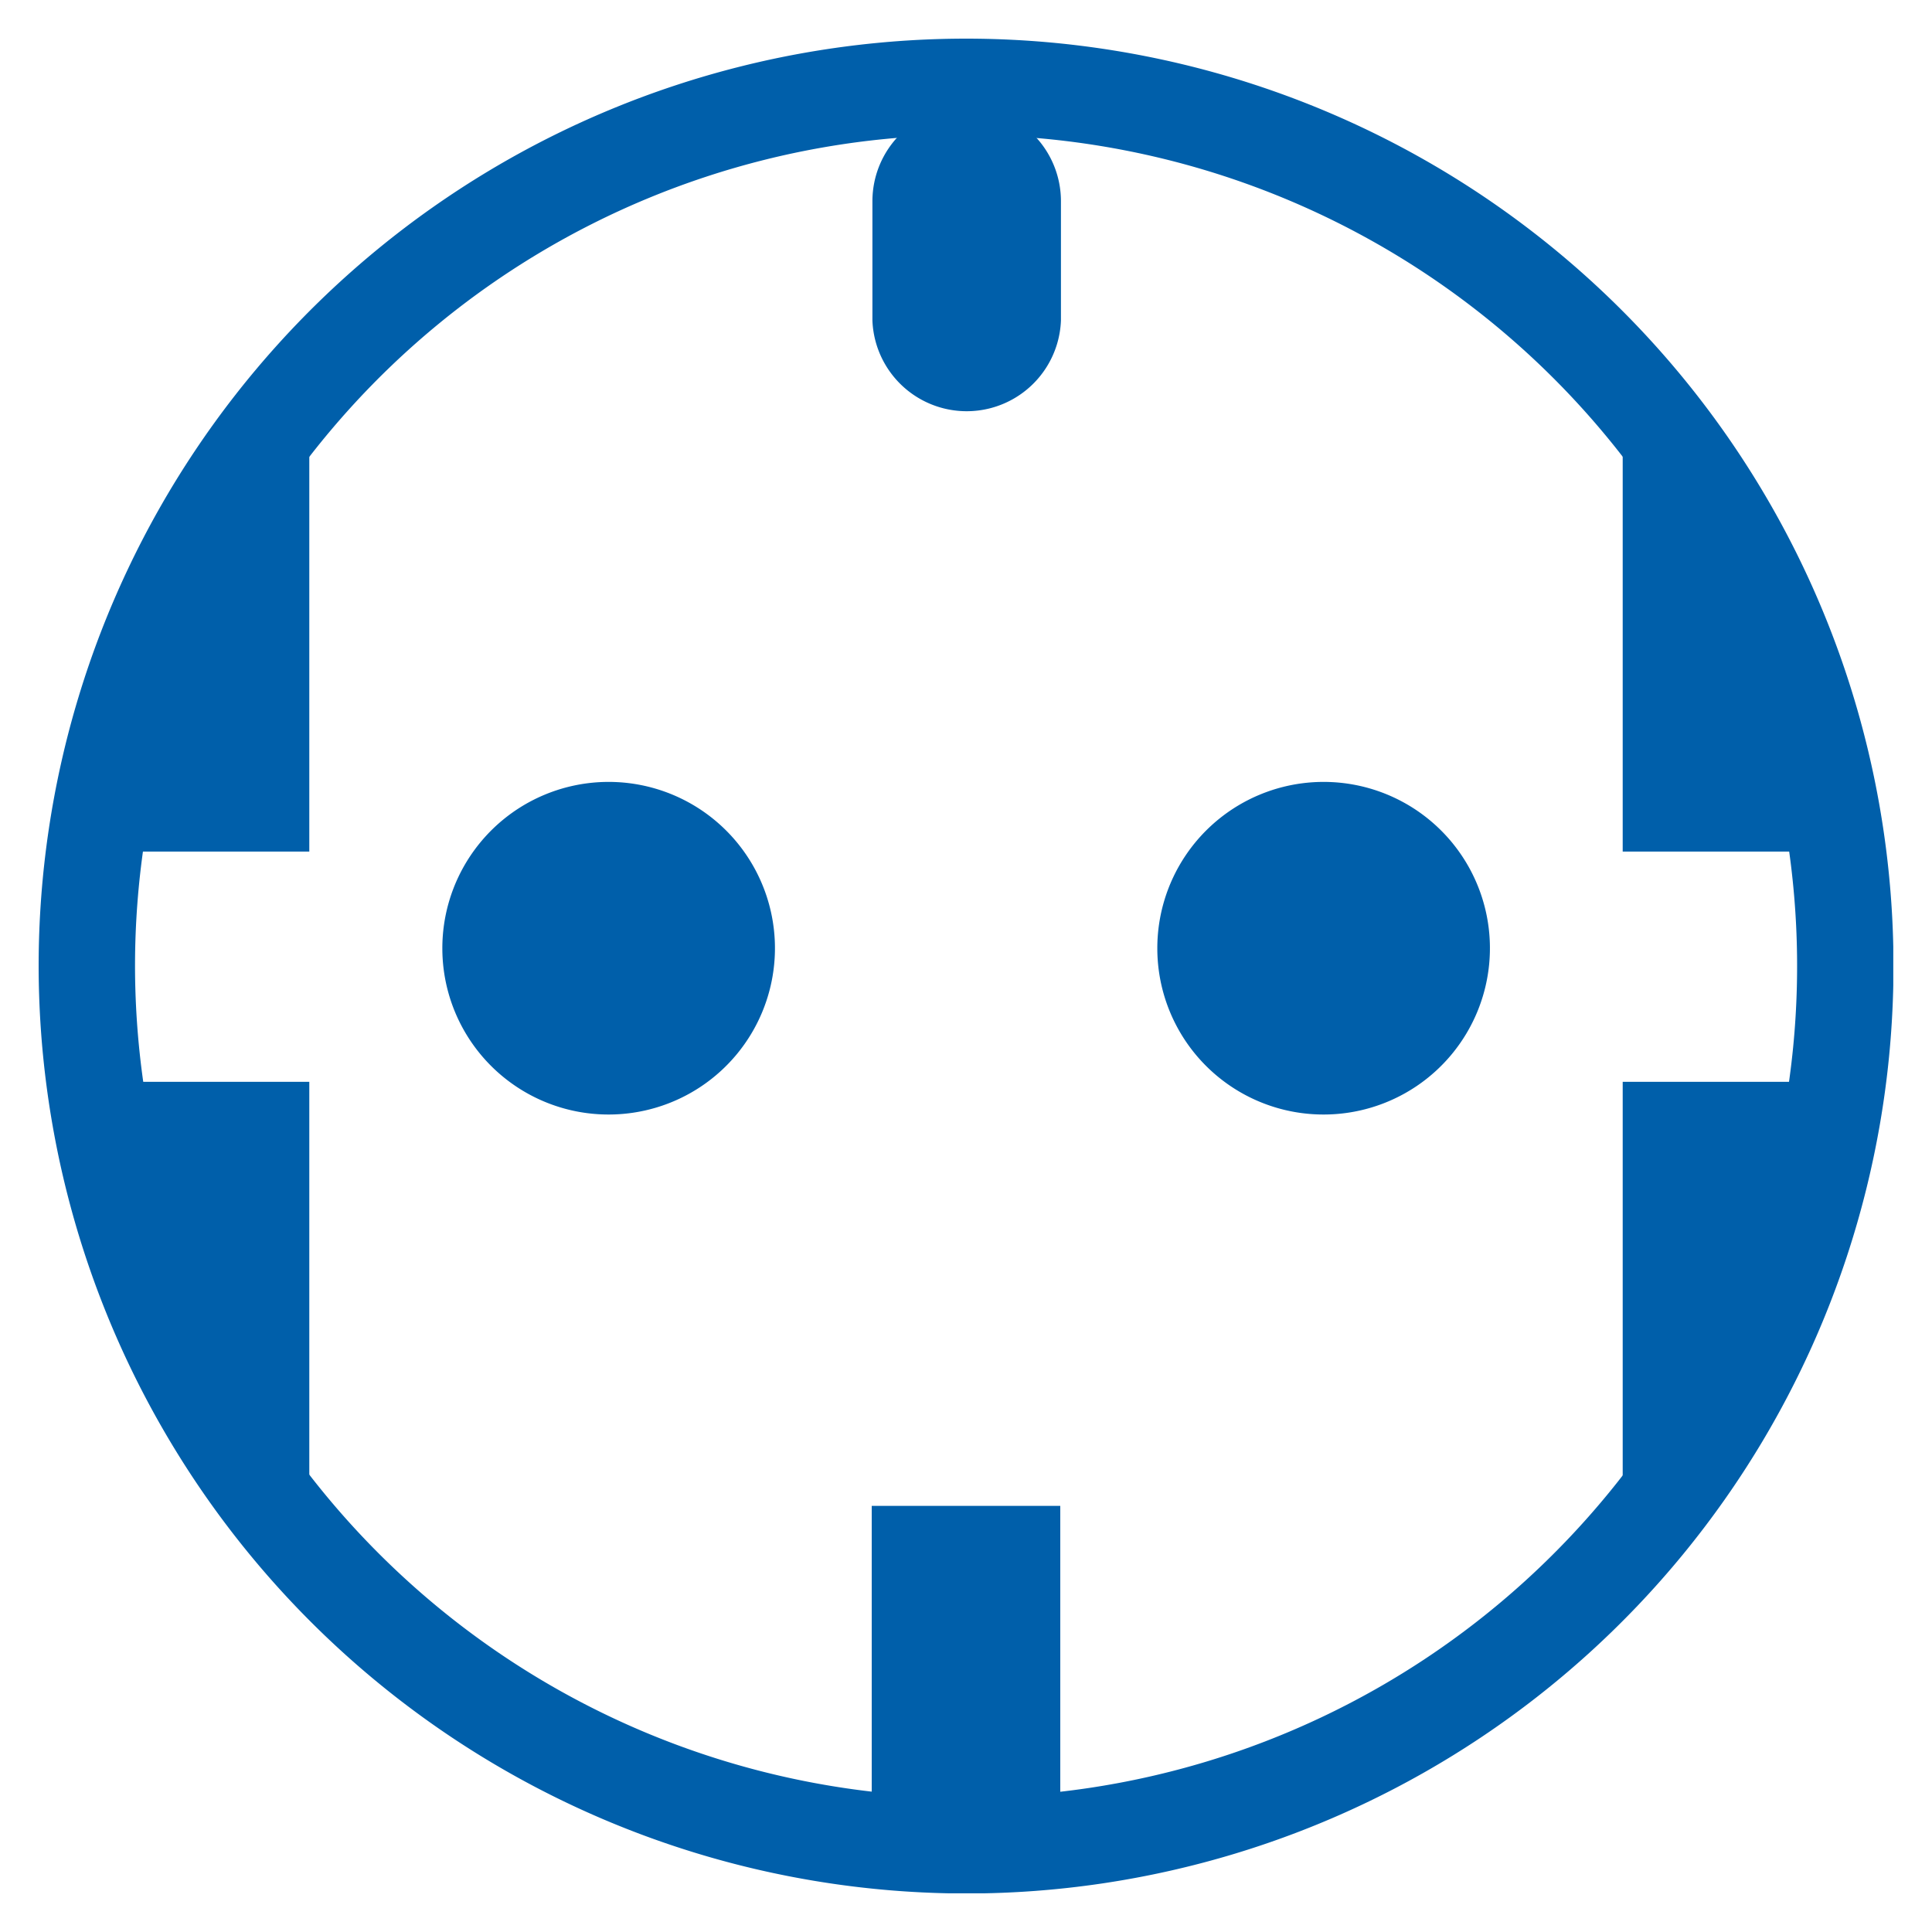
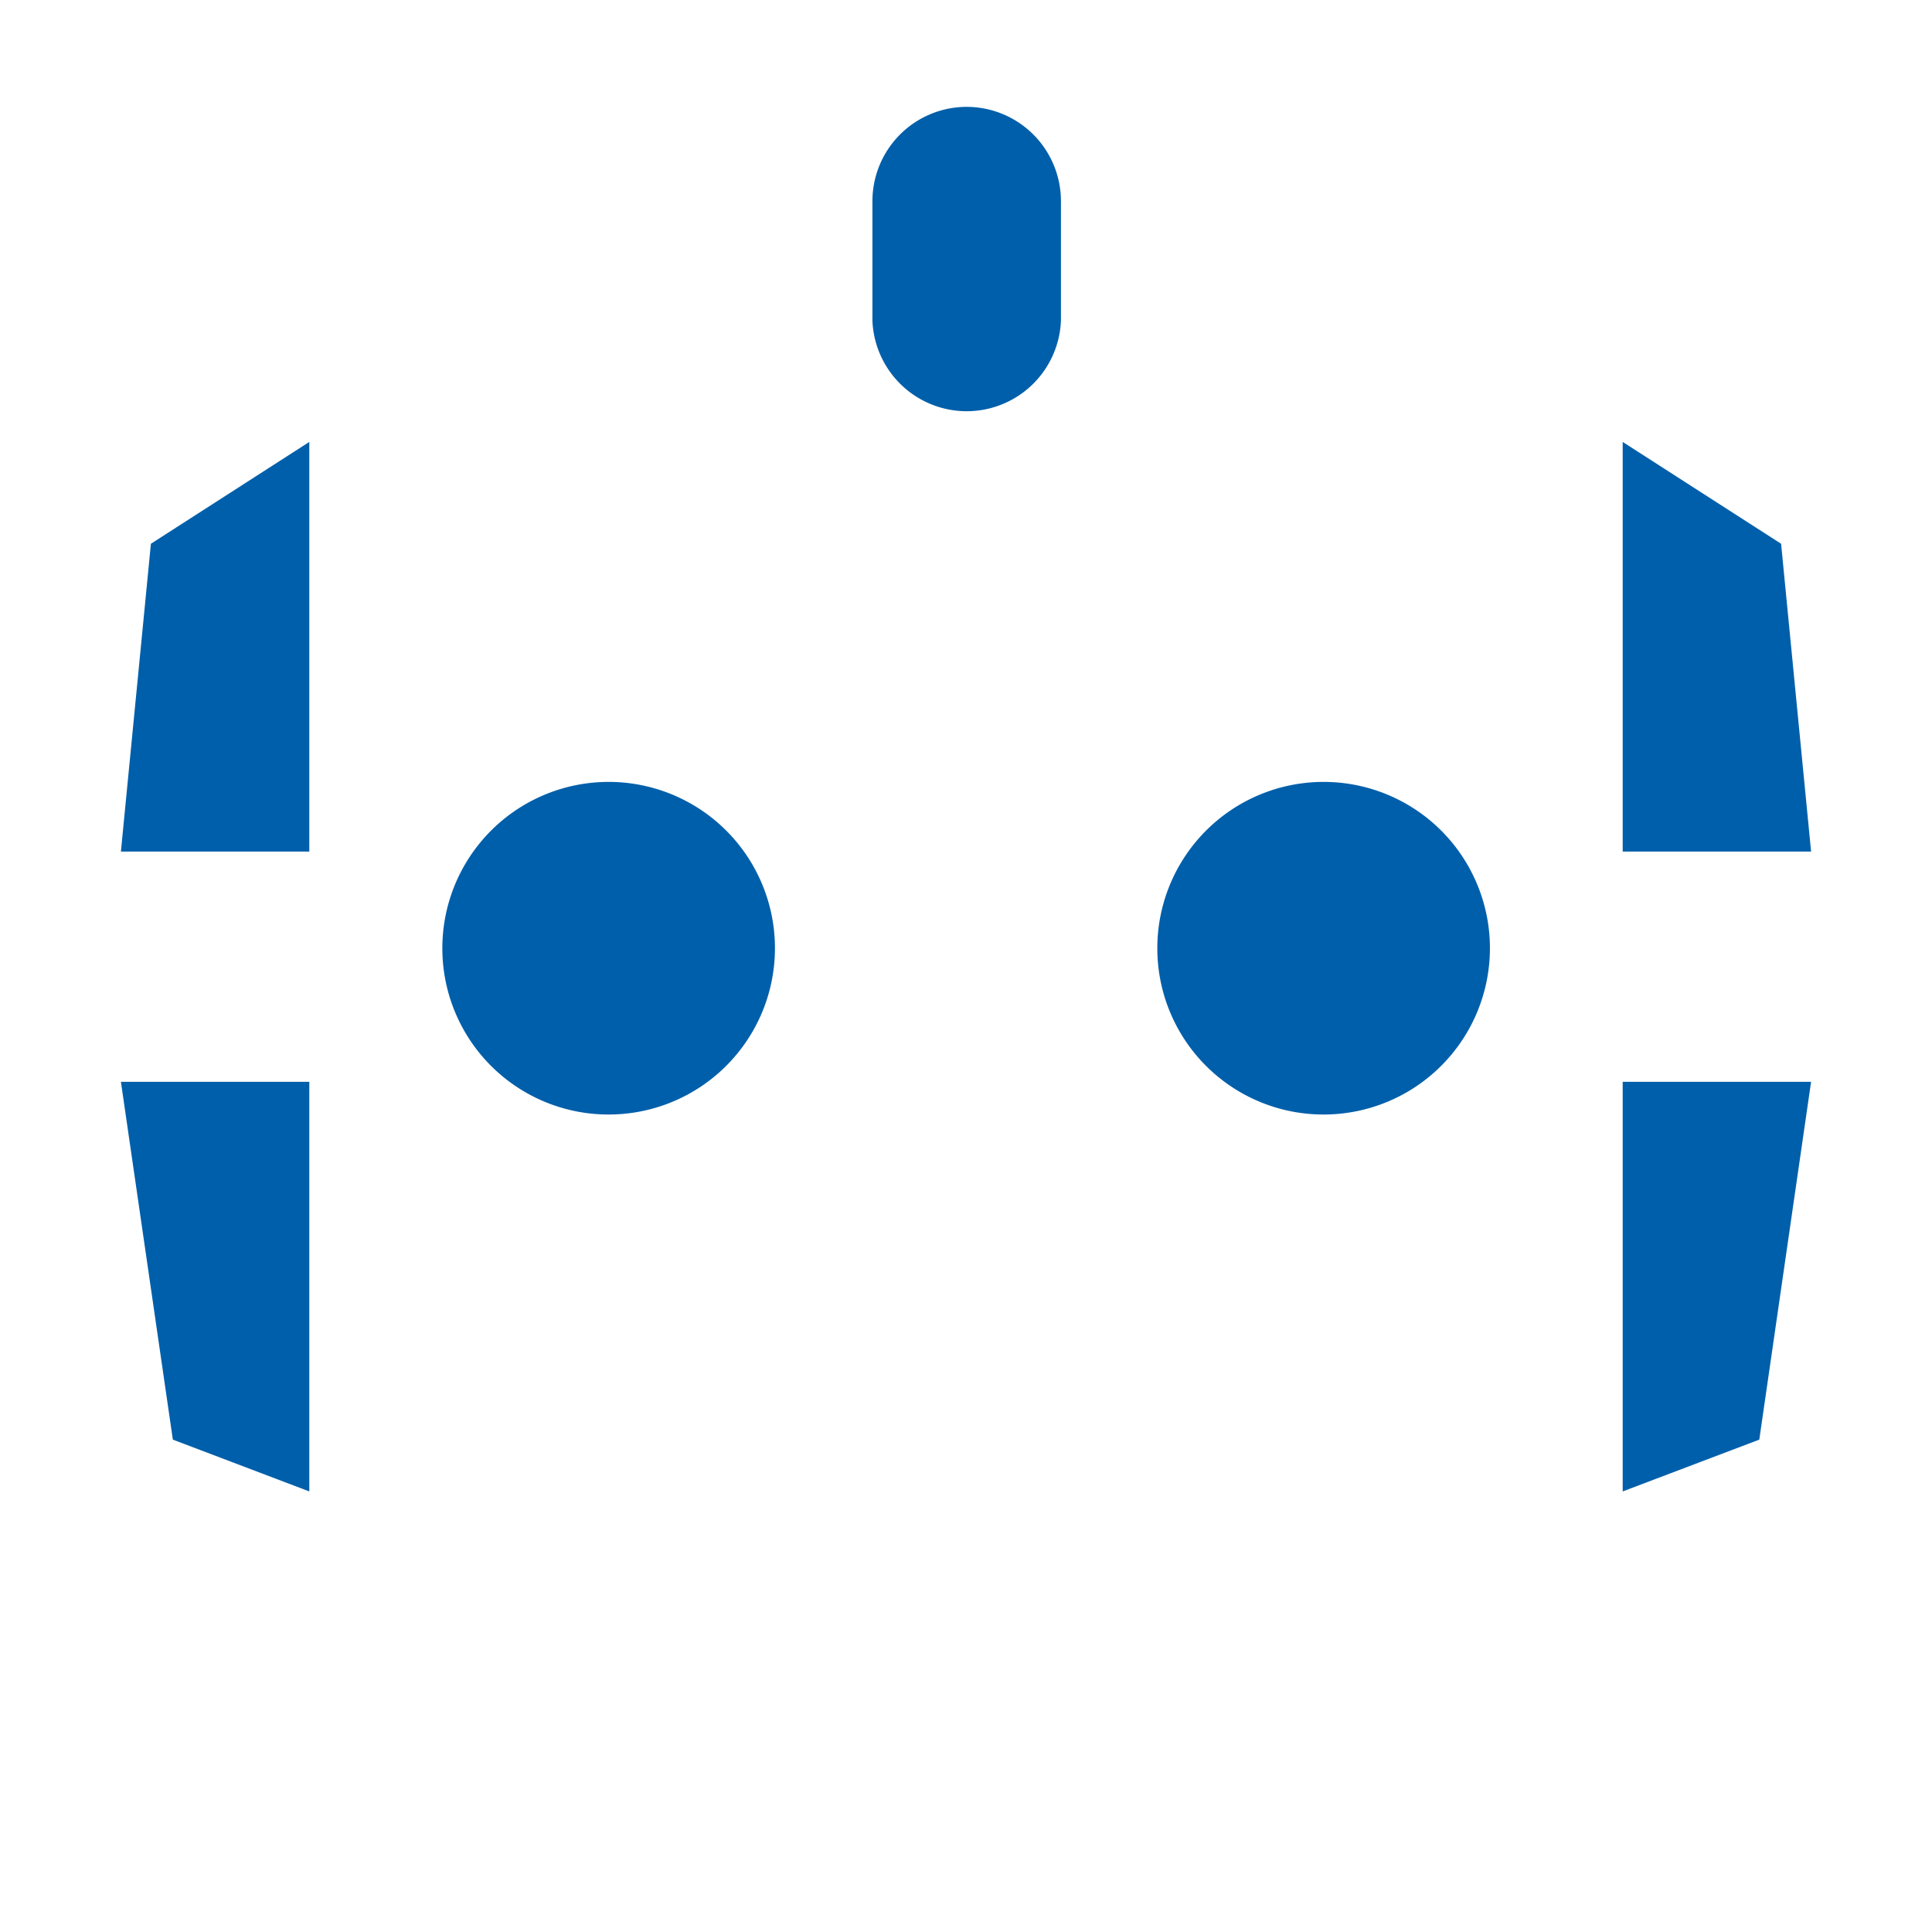
<svg xmlns="http://www.w3.org/2000/svg" id="Ebene_1" data-name="Ebene 1" viewBox="0 0 141.73 141.73">
  <defs>
    <style>.cls-1,.cls-4{fill:none;}.cls-2{fill:#005faa;}.cls-3{clip-path:url(#clip-path);}.cls-4{stroke:#005faa;stroke-width:7.07px;}</style>
    <clipPath id="clip-path">
      <rect class="cls-1" x="2.83" y="2.83" width="136.06" height="136.06" />
    </clipPath>
  </defs>
-   <polygon class="cls-2" points="63.95 110.47 63.95 110.47 63.95 133.05 77.78 133.05 77.78 110.47 63.95 110.47" />
  <g class="cls-3">
    <path class="cls-2" d="M70.87,7.84A6.92,6.92,0,0,0,64,14.75v8.76a6.92,6.92,0,0,0,13.83,0V14.75a6.92,6.92,0,0,0-6.91-6.91" />
    <path class="cls-2" d="M97.09,81.76A12.2,12.2,0,1,0,84.9,69.57,12.19,12.19,0,0,0,97.09,81.76" />
    <path class="cls-2" d="M44.64,81.76A12.2,12.2,0,1,0,32.45,69.57,12.19,12.19,0,0,0,44.64,81.76" />
-     <path class="cls-4" d="M70.87,135.37a64.5,64.5,0,1,0-64.5-64.5A64.57,64.57,0,0,0,70.87,135.37Z" />
+     <path class="cls-4" d="M70.87,135.37A64.57,64.57,0,0,0,70.87,135.37Z" />
  </g>
  <polygon class="cls-2" points="119.04 32.42 119.04 62.47 132.86 62.47 130.66 39.89 119.04 32.42" />
  <polygon class="cls-2" points="22.69 32.42 22.69 62.47 8.87 62.47 11.07 39.89 22.69 32.42" />
  <polygon class="cls-2" points="119.04 79.36 119.04 109.41 129.06 105.61 132.86 79.36 119.04 79.36" />
  <polygon class="cls-2" points="22.69 79.36 22.69 109.41 12.68 105.61 8.87 79.36 22.69 79.36" />
</svg>